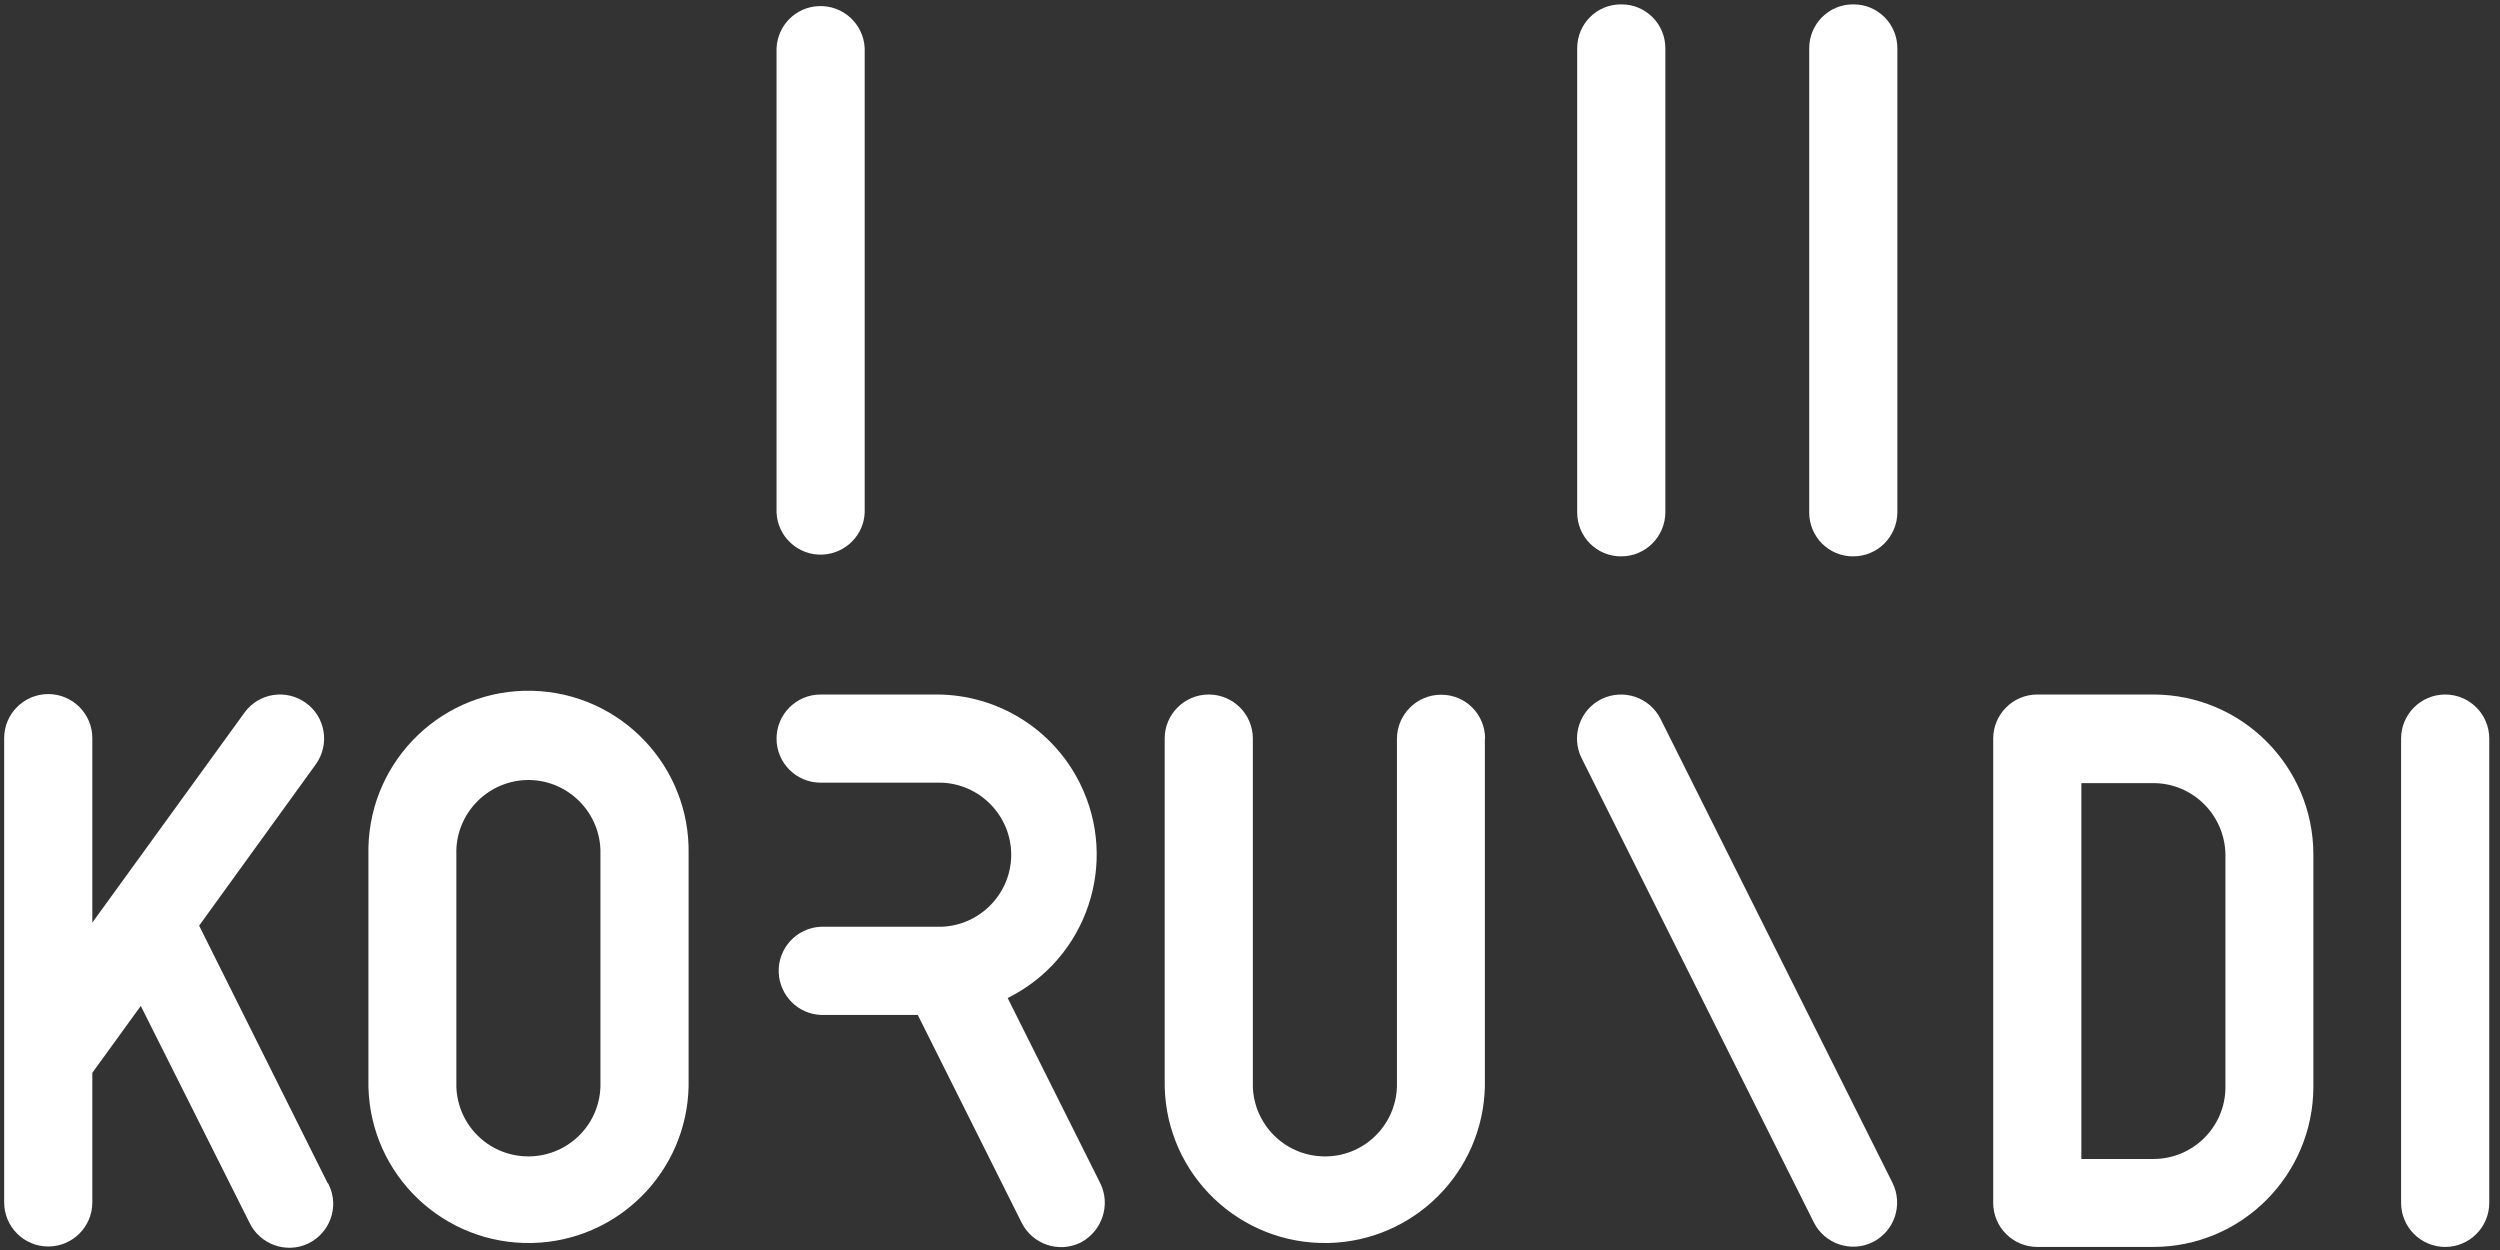
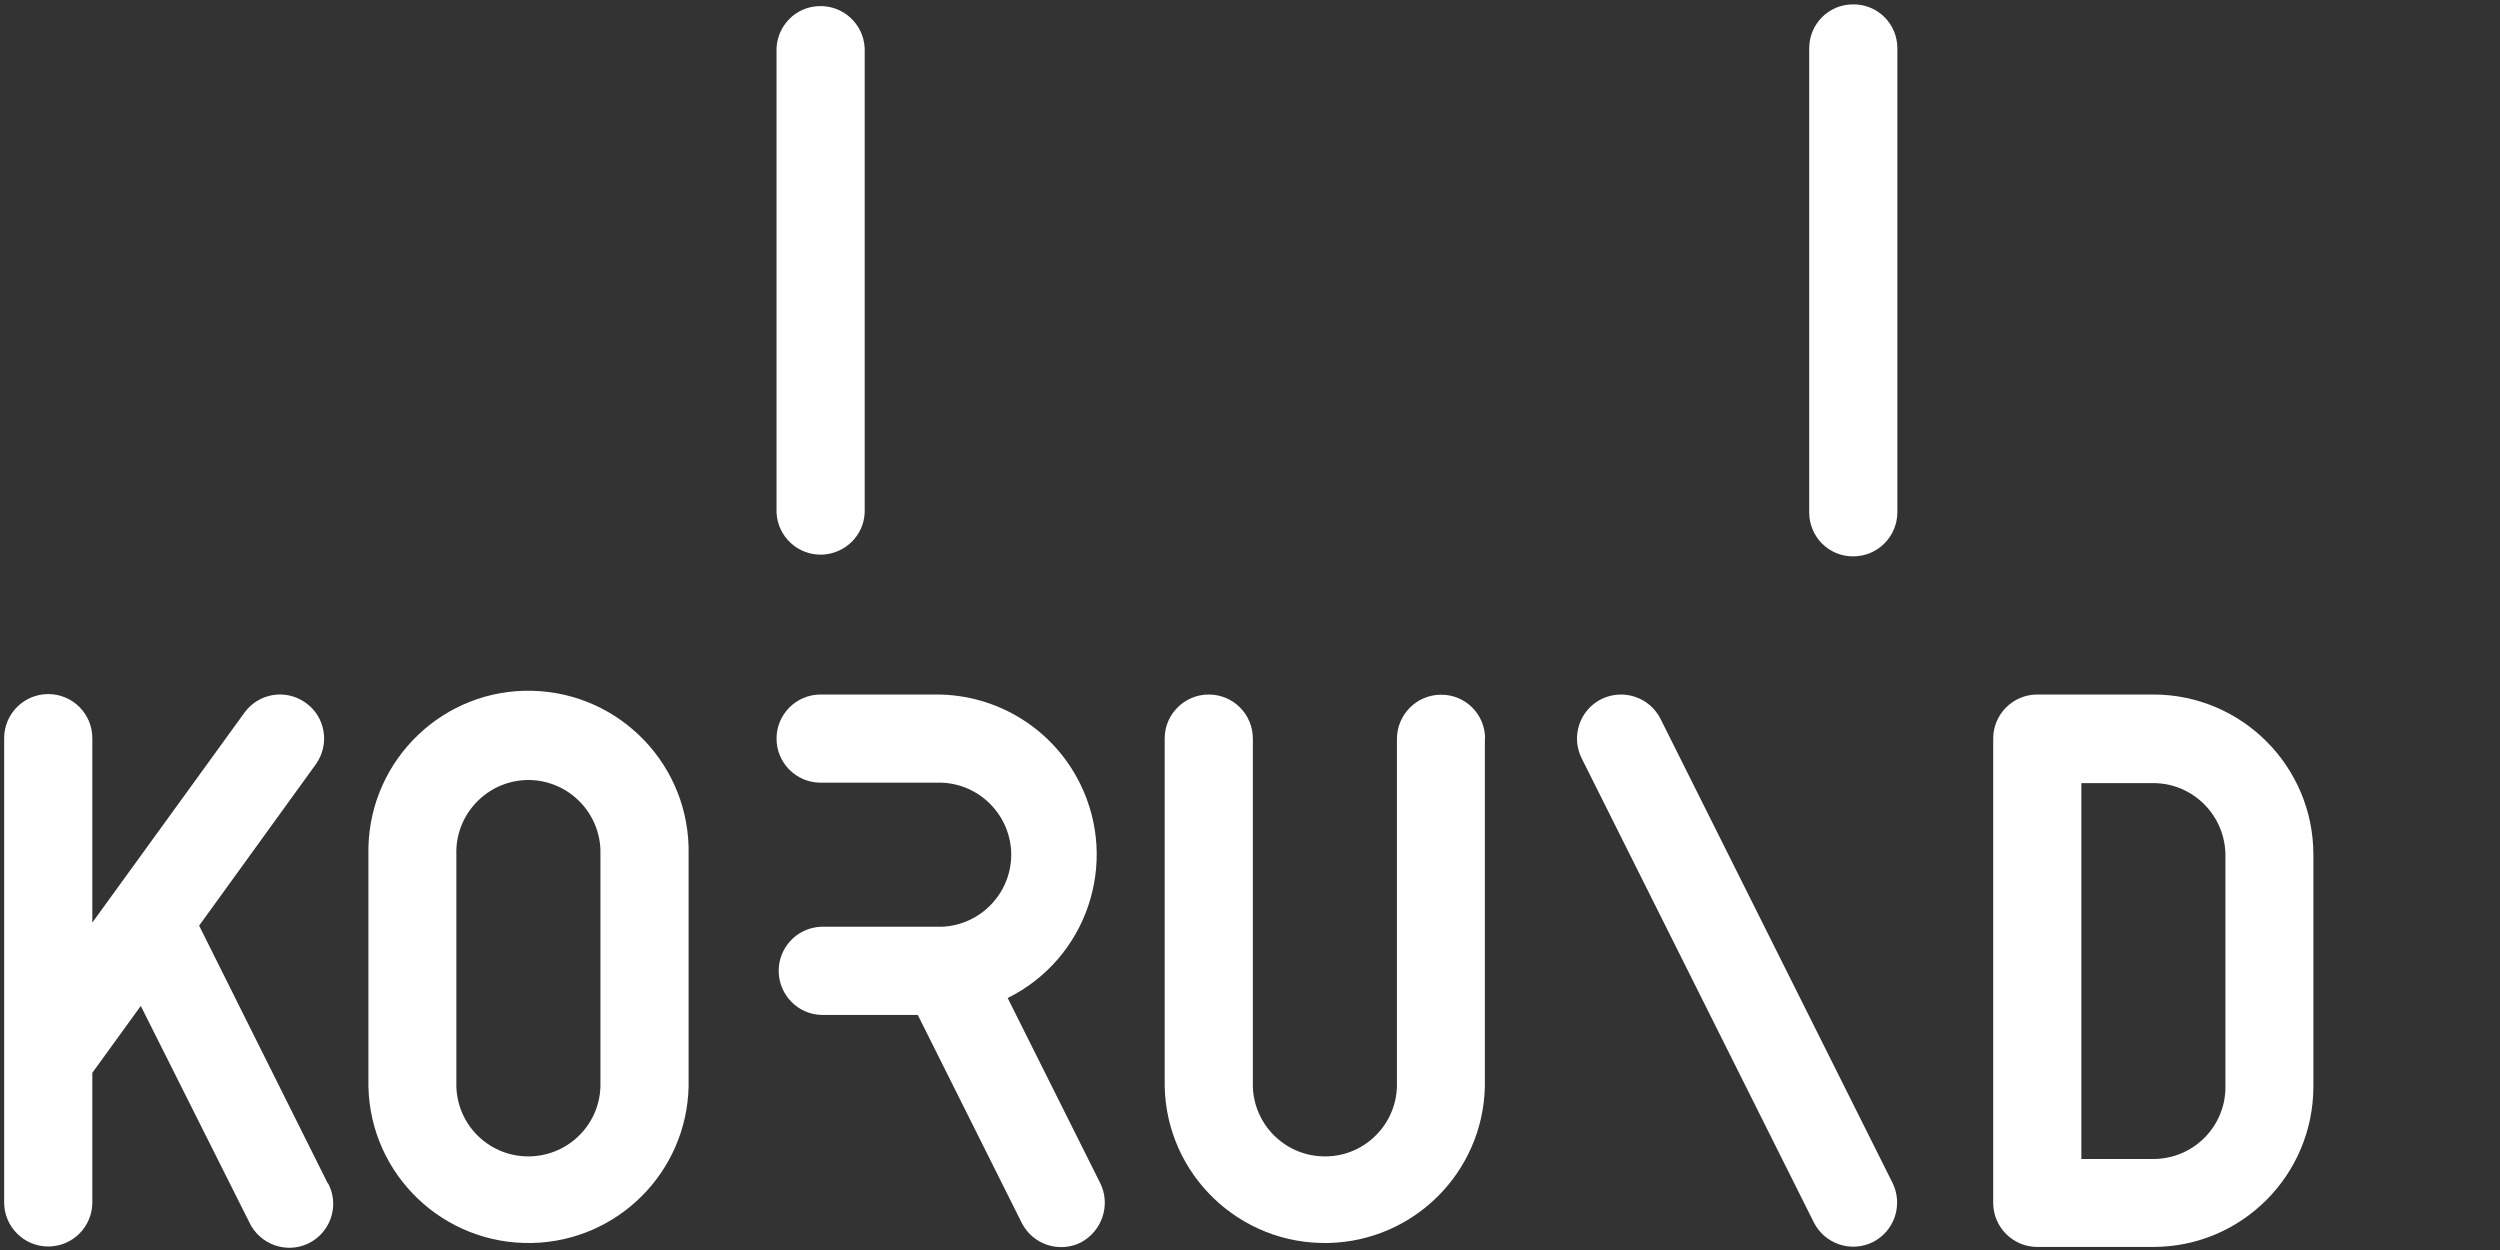
<svg xmlns="http://www.w3.org/2000/svg" width="114" height="57" viewBox="0 0 114 57" fill="none">
  <rect x="0" y="0" width="114" height="57" fill="#333333" stroke="none" />
  <path d="M82.5 2.2V23.37C82.5 24.48 83.4 25.38 84.51 25.37C85.62 25.37 86.51 24.47 86.52 23.37V2.2C86.52 1.09 85.62 0.19 84.51 0.2C83.4 0.19 82.5 1.09 82.5 2.2Z" fill="white" />
-   <path d="M71.92 2.2V23.37C71.92 24.48 72.82 25.38 73.93 25.37C75.04 25.37 75.93 24.47 75.94 23.37V2.2C75.94 1.09 75.04 0.19 73.93 0.2C72.81 0.19 71.92 1.09 71.92 2.2Z" fill="white" />
  <path d="M35.41 2.2V23.37C35.46 24.48 36.4 25.34 37.51 25.29C38.55 25.24 39.39 24.41 39.43 23.37V2.2C39.38 1.09 38.44 0.23 37.33 0.28C36.29 0.32 35.46 1.15 35.41 2.2Z" fill="white" />
-   <path d="M109.49 33.68V54.85C109.49 55.96 110.39 56.86 111.5 56.86C112.61 56.86 113.51 55.96 113.51 54.85V33.68C113.51 32.57 112.61 31.67 111.5 31.67C110.39 31.67 109.49 32.57 109.49 33.68Z" fill="white" />
  <path d="M101.48 49.57C101.48 51.38 100.01 52.85 98.19 52.85H94.91V35.71H98.19C100 35.71 101.47 37.18 101.48 39V49.57ZM98.19 31.67H92.9C91.79 31.67 90.89 32.57 90.89 33.68V54.85C90.89 55.96 91.79 56.86 92.9 56.86H98.19C102.22 56.86 105.48 53.59 105.49 49.56V38.97C105.49 34.94 102.22 31.67 98.19 31.67Z" fill="white" />
  <path d="M73.02 31.88C72.03 32.38 71.63 33.58 72.12 34.57L82.71 55.74C83.21 56.73 84.41 57.13 85.4 56.64C86.39 56.14 86.79 54.94 86.3 53.94L75.72 32.78C75.22 31.79 74.02 31.39 73.02 31.88Z" fill="white" />
  <path d="M67.72 33.68C67.72 32.57 66.82 31.67 65.71 31.68C64.6 31.68 63.71 32.58 63.7 33.68V49.56C63.64 51.37 62.12 52.8 60.3 52.73C58.57 52.67 57.19 51.28 57.13 49.56V33.68C57.13 32.57 56.23 31.67 55.12 31.67C54.01 31.67 53.11 32.57 53.11 33.67V49.55C53.2 53.58 56.54 56.77 60.58 56.68C64.48 56.59 67.62 53.45 67.71 49.55V33.68" fill="white" />
  <path d="M50.17 53.95L45.95 45.51C49.56 43.72 51.04 39.34 49.25 35.73C48.02 33.24 45.48 31.67 42.71 31.67H37.42C36.31 31.67 35.41 32.57 35.41 33.68C35.41 34.79 36.31 35.69 37.42 35.69H42.71C44.52 35.63 46.04 37.05 46.11 38.86C46.17 40.67 44.75 42.19 42.94 42.26C42.86 42.26 42.79 42.26 42.72 42.26H37.43C36.32 42.31 35.46 43.25 35.51 44.36C35.56 45.4 36.39 46.24 37.43 46.28H41.85L46.59 55.76C47.09 56.75 48.29 57.15 49.28 56.66C50.26 56.14 50.66 54.94 50.17 53.95Z" fill="white" />
  <path d="M27.38 49.56C27.32 51.37 25.8 52.79 23.98 52.73C22.25 52.67 20.87 51.29 20.81 49.56V38.97C20.75 37.16 22.17 35.64 23.98 35.57C25.79 35.51 27.31 36.93 27.38 38.74C27.38 38.81 27.38 38.89 27.38 38.96V49.56V49.56ZM31.4 38.97C31.49 34.94 28.3 31.6 24.27 31.5C20.24 31.4 16.9 34.6 16.8 38.63C16.8 38.74 16.8 38.85 16.8 38.96V49.55C16.89 53.58 20.23 56.77 24.27 56.68C28.17 56.59 31.31 53.45 31.4 49.55V38.97Z" fill="white" />
  <path d="M14.94 53.95L9.08 42.21L14.41 34.84C15.05 33.93 14.84 32.68 13.93 32.04C13.04 31.41 11.81 31.6 11.16 32.48L4.21 42.07V33.66C4.21 32.55 3.31 31.65 2.2 31.65C1.09 31.65 0.19 32.55 0.19 33.66V54.83C0.19 55.94 1.09 56.84 2.2 56.84C3.31 56.84 4.21 55.94 4.21 54.83V48.92L6.42 45.87L11.37 55.74C11.84 56.74 13.04 57.18 14.04 56.71C15.04 56.24 15.48 55.04 15 54.04C14.99 54.01 14.97 53.98 14.95 53.95" fill="white" />
</svg>